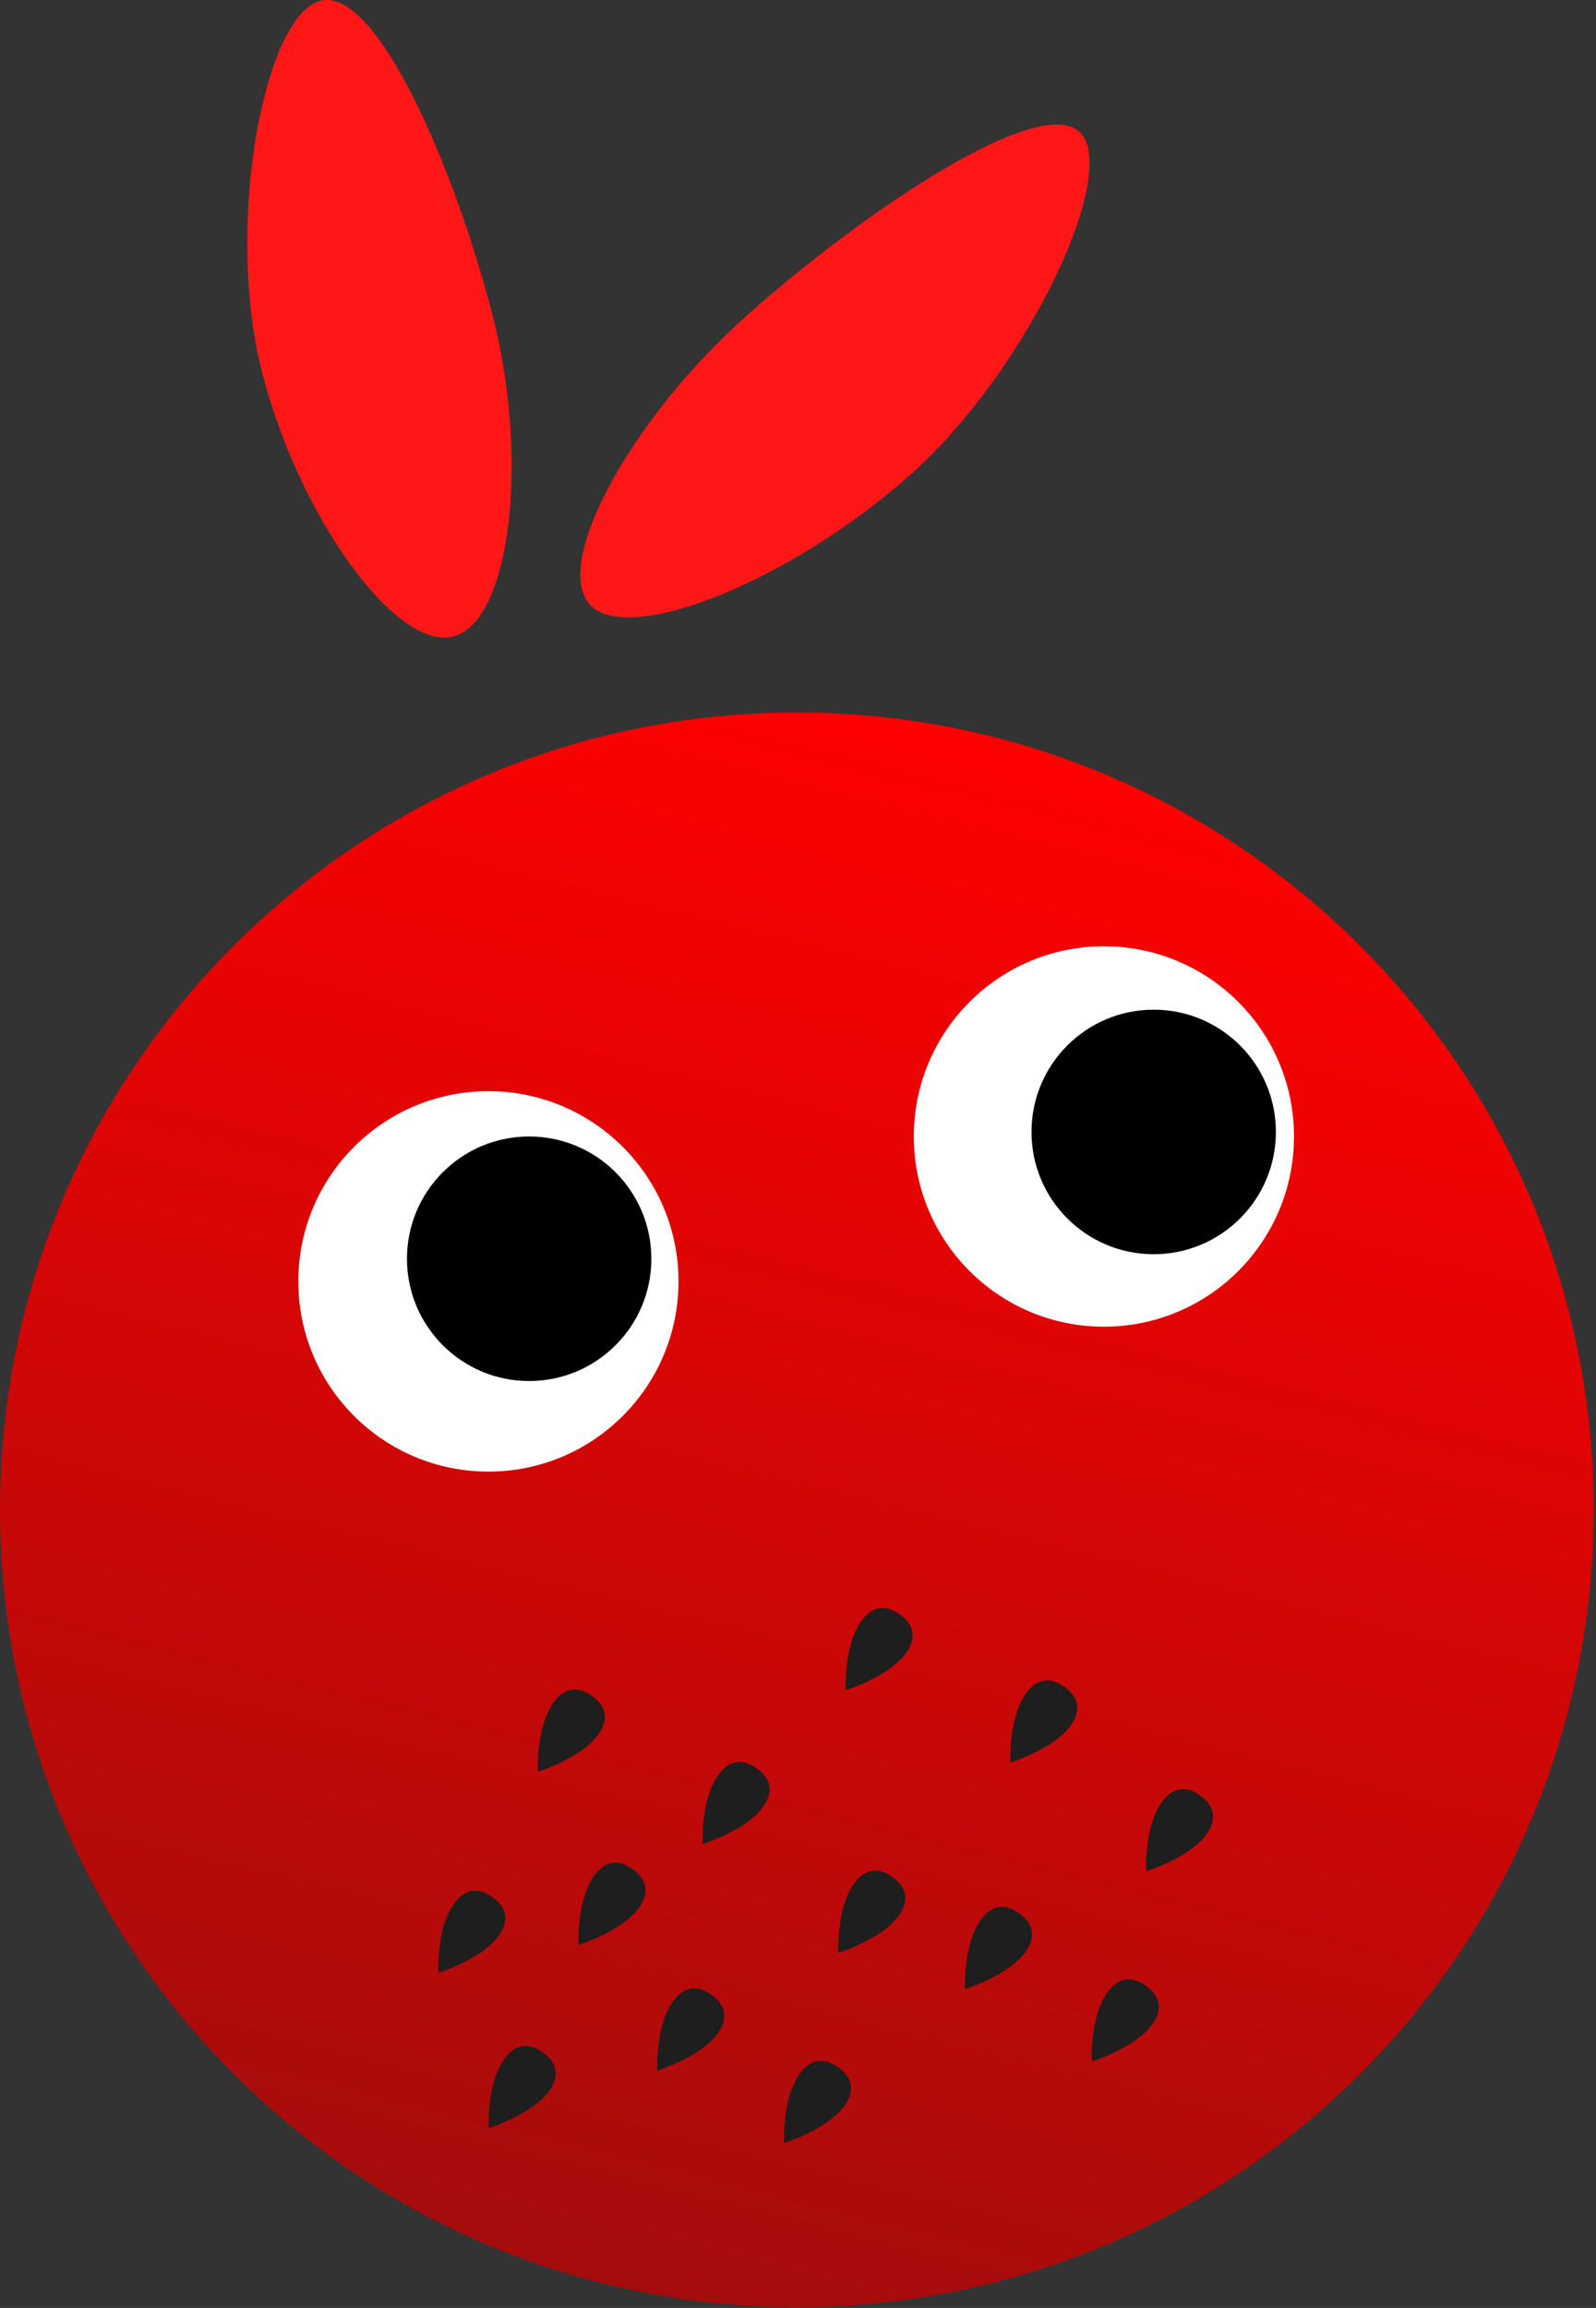
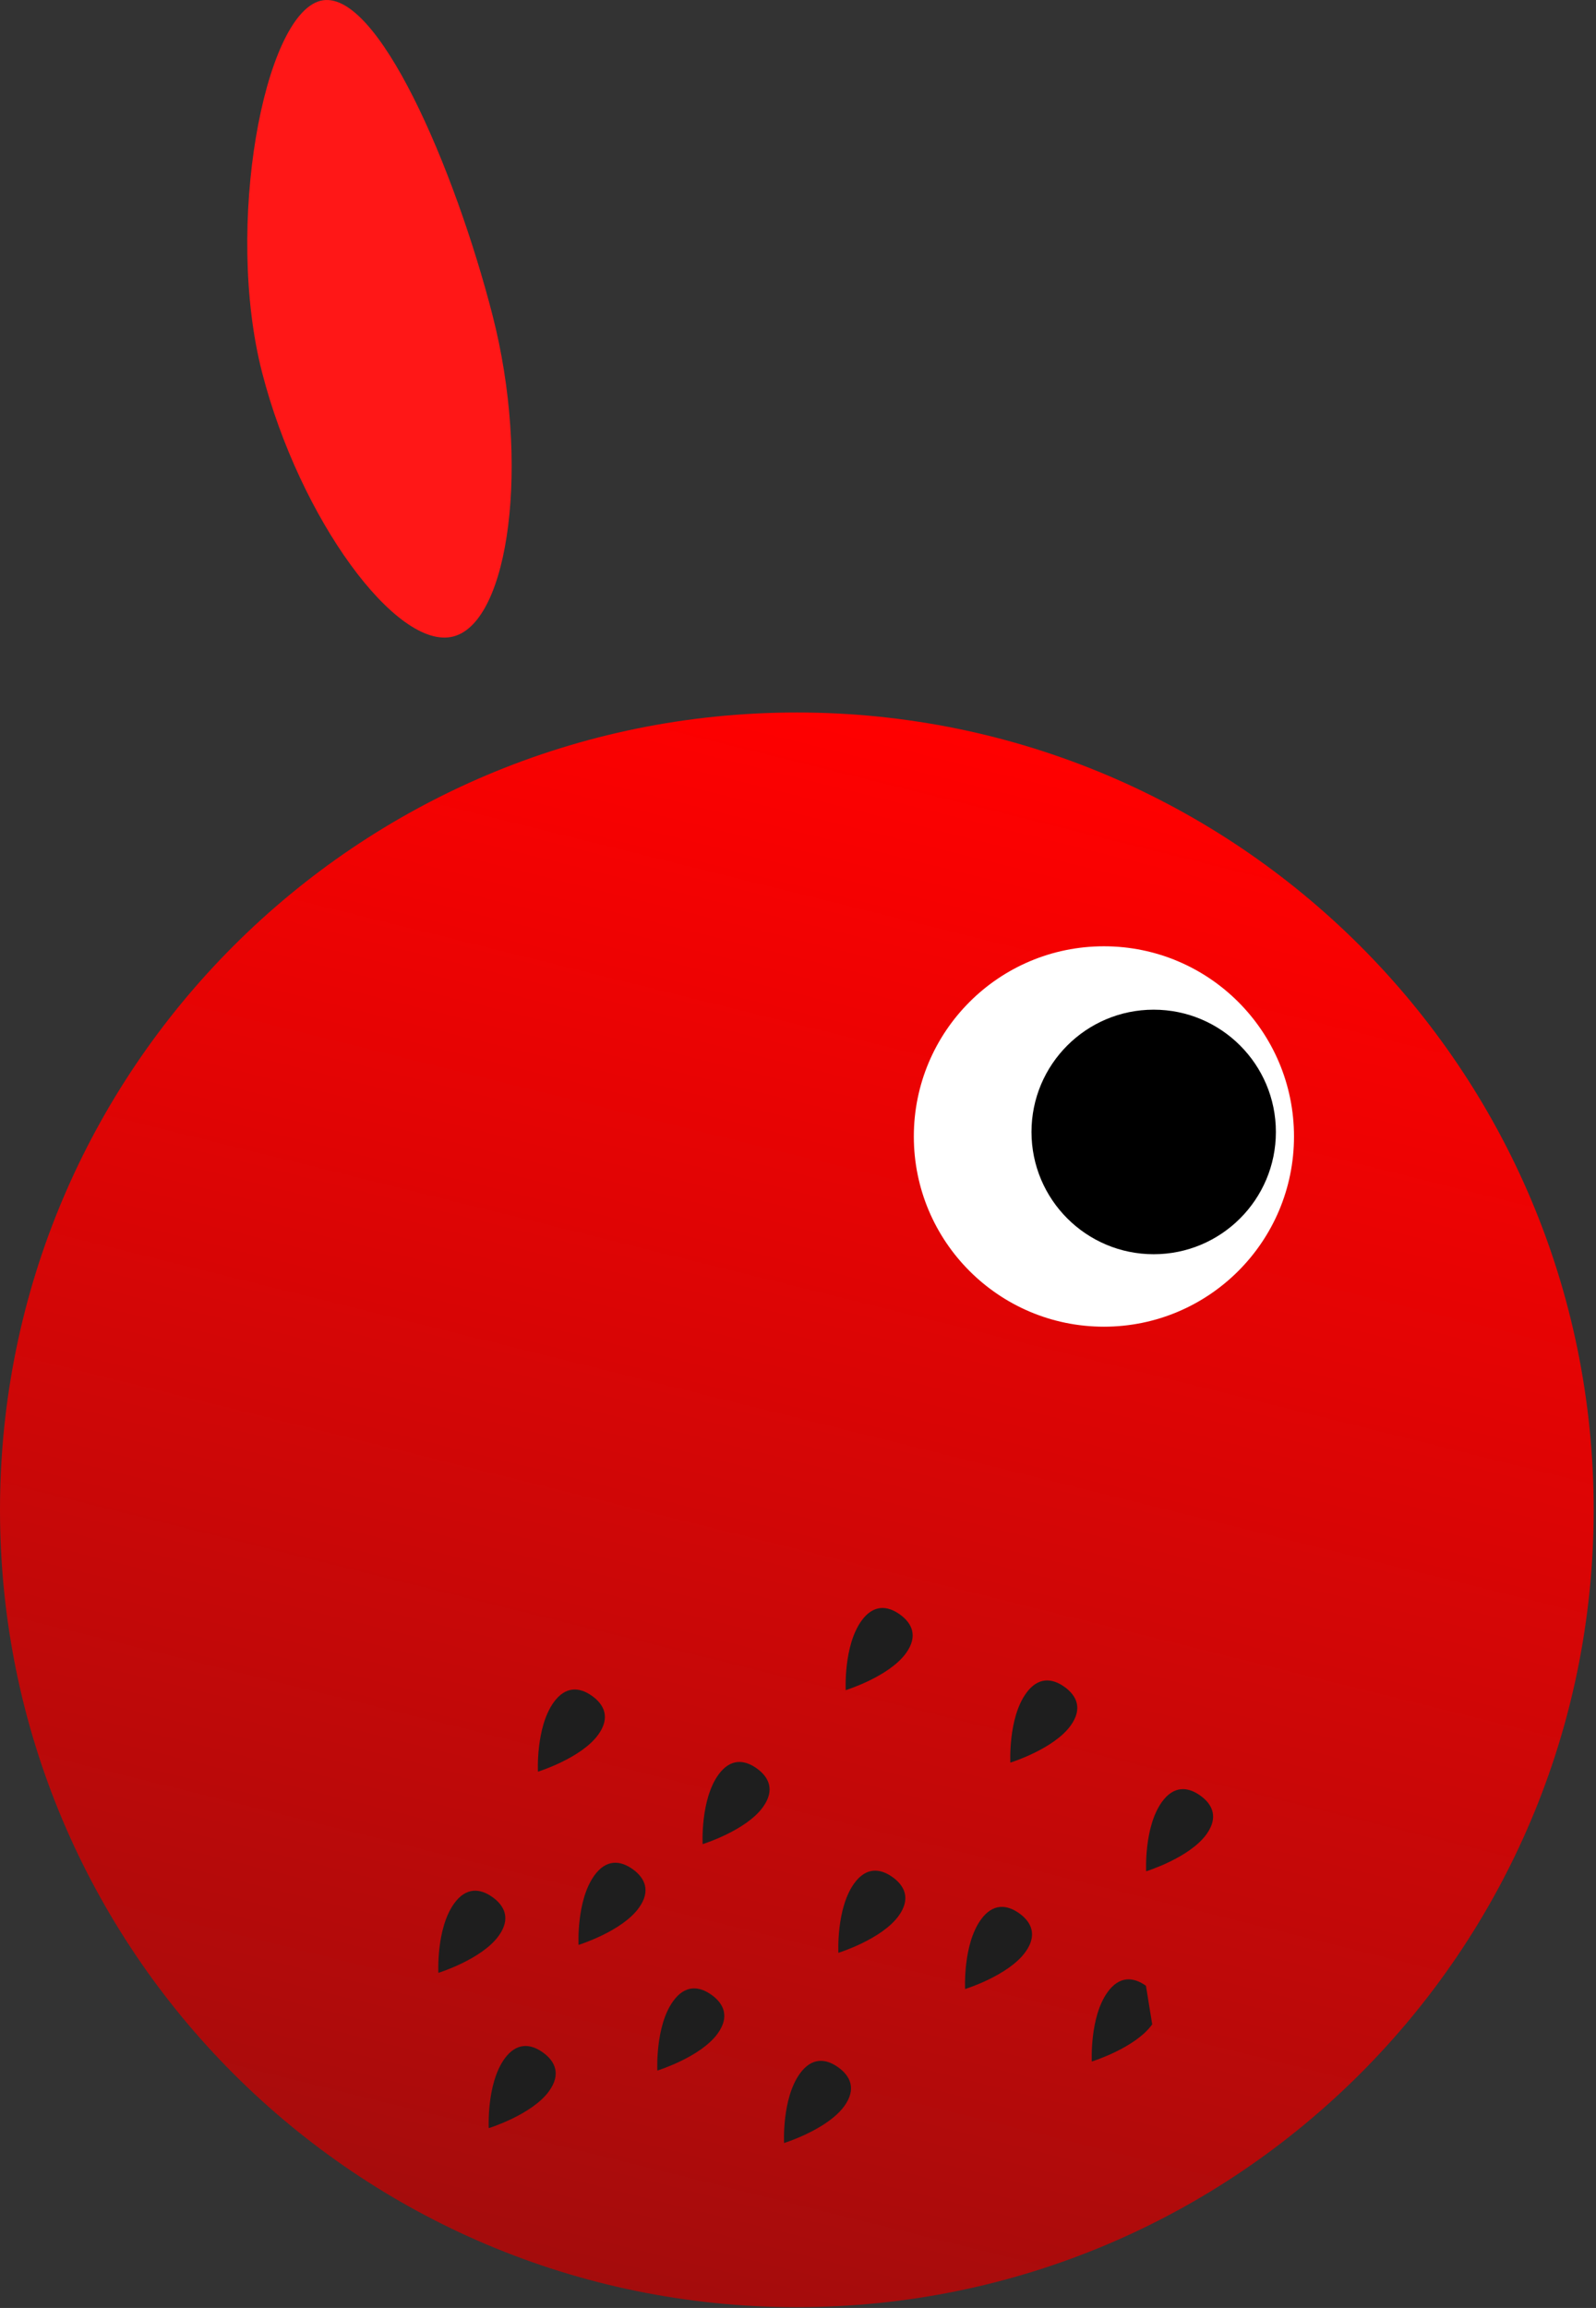
<svg xmlns="http://www.w3.org/2000/svg" width="155" height="224" viewBox="0 0 155 224" fill="none">
  <rect x="0" y="0" width="155" height="224" fill="#333333" stroke="none" />
-   <path d="M57.376 58.776C61.209 62.633 76.85 56.349 88.367 46.113C99.884 35.876 108.739 16.723 104.905 12.865C101.071 9.007 84.108 20.328 72.591 30.565C61.074 40.801 53.542 54.918 57.376 58.776Z" fill="#FF1717" />
  <path d="M154.774 146.539C154.774 189.279 120.126 223.926 77.387 223.926C34.647 223.926 0 189.279 0 146.539C0 103.8 34.647 69.152 77.387 69.152C120.126 69.152 154.774 103.8 154.774 146.539Z" fill="url(#paint0_linear_6_286)" />
  <path d="M125.67 110.303C125.67 120.499 117.405 128.764 107.21 128.764C97.014 128.764 88.749 120.499 88.749 110.303C88.749 100.108 97.014 91.843 107.21 91.843C117.405 91.843 125.67 100.108 125.67 110.303Z" fill="white" />
  <path d="M123.911 109.864C123.911 116.418 118.598 121.731 112.044 121.731C105.49 121.731 100.176 116.418 100.176 109.864C100.176 103.309 105.49 97.996 112.044 97.996C118.598 97.996 123.911 103.309 123.911 109.864Z" fill="black" />
  <path d="M88.001 160.433C86.358 162.73 82.134 164.041 82.134 164.041C82.134 164.041 81.913 159.755 83.653 157.323C84.815 155.699 86.187 155.83 87.392 156.691C88.596 157.553 89.163 158.809 88.001 160.433Z" fill="#1E1E1E" />
-   <path d="M111.901 196.475C110.258 198.772 106.034 200.083 106.034 200.083C106.034 200.083 105.813 195.797 107.554 193.365C108.715 191.74 110.088 191.872 111.292 192.733C112.496 193.595 113.063 194.851 111.901 196.475Z" fill="#1E1E1E" />
+   <path d="M111.901 196.475C110.258 198.772 106.034 200.083 106.034 200.083C106.034 200.083 105.813 195.797 107.554 193.365C108.715 191.74 110.088 191.872 111.292 192.733Z" fill="#1E1E1E" />
  <path d="M87.29 185.926C85.647 188.223 81.422 189.534 81.422 189.534C81.422 189.534 81.202 185.248 82.942 182.816C84.104 181.192 85.476 181.323 86.68 182.184C87.884 183.046 88.452 184.302 87.29 185.926Z" fill="#1E1E1E" />
  <path d="M117.18 178.014C115.536 180.311 111.312 181.622 111.312 181.622C111.312 181.622 111.091 177.337 112.832 174.904C113.994 173.28 115.366 173.411 116.57 174.272C117.774 175.134 118.341 176.39 117.18 178.014Z" fill="#1E1E1E" />
  <path d="M103.99 167.465C102.346 169.762 98.122 171.073 98.122 171.073C98.122 171.073 97.901 166.788 99.642 164.355C100.804 162.731 102.176 162.862 103.38 163.723C104.584 164.585 105.151 165.841 103.99 167.465Z" fill="#1E1E1E" />
  <path d="M99.596 189.442C97.952 191.739 93.728 193.05 93.728 193.05C93.728 193.05 93.507 188.765 95.248 186.332C96.41 184.708 97.782 184.839 98.986 185.7C100.19 186.562 100.757 187.818 99.596 189.442Z" fill="#1E1E1E" />
  <path d="M44.023 61.775C38.536 63.186 29.1 50.337 25.45 36.138C21.799 21.938 25.627 1.49 31.114 0.079C36.601 -1.331 44.186 16.41 47.836 30.609C51.486 44.809 49.51 60.364 44.023 61.775Z" fill="#FF1717" />
-   <path d="M65.894 124.369C65.894 134.564 57.629 142.829 47.433 142.829C37.238 142.829 28.973 134.564 28.973 124.369C28.973 114.173 37.238 105.908 47.433 105.908C57.629 105.908 65.894 114.173 65.894 124.369Z" fill="white" />
-   <path d="M63.258 122.171C63.258 128.725 57.945 134.038 51.391 134.038C44.837 134.038 39.523 128.725 39.523 122.171C39.523 115.616 44.837 110.303 51.391 110.303C57.945 110.303 63.258 115.616 63.258 122.171Z" fill="black" />
  <path d="M58.111 168.345C56.468 170.642 52.244 171.953 52.244 171.953C52.244 171.953 52.023 167.667 53.764 165.234C54.925 163.61 56.298 163.742 57.502 164.603C58.706 165.464 59.273 166.721 58.111 168.345Z" fill="#1E1E1E" />
  <path d="M82.014 204.386C80.371 206.683 76.147 207.994 76.147 207.994C76.147 207.994 75.926 203.709 77.667 201.276C78.829 199.652 80.201 199.783 81.405 200.645C82.609 201.506 83.176 202.762 82.014 204.386Z" fill="#1E1E1E" />
  <path d="M62.055 185.158C60.412 187.455 56.187 188.766 56.187 188.766C56.187 188.766 55.967 184.48 57.707 182.047C58.869 180.423 60.241 180.554 61.445 181.416C62.65 182.277 63.217 183.534 62.055 185.158Z" fill="#1E1E1E" />
  <path d="M48.442 187.871C46.799 190.168 42.574 191.479 42.574 191.479C42.574 191.479 42.354 187.194 44.094 184.761C45.256 183.137 46.628 183.268 47.832 184.13C49.036 184.991 49.604 186.247 48.442 187.871Z" fill="#1E1E1E" />
  <path d="M74.105 175.377C72.462 177.674 68.238 178.985 68.238 178.985C68.238 178.985 68.017 174.7 69.757 172.267C70.919 170.643 72.292 170.774 73.496 171.635C74.7 172.497 75.267 173.753 74.105 175.377Z" fill="#1E1E1E" />
  <path d="M53.333 202.944C51.69 205.241 47.465 206.551 47.465 206.551C47.465 206.551 47.245 202.266 48.985 199.833C50.147 198.209 51.519 198.34 52.723 199.202C53.928 200.063 54.495 201.32 53.333 202.944Z" fill="#1E1E1E" />
  <path d="M69.709 197.354C68.065 199.651 63.841 200.961 63.841 200.961C63.841 200.961 63.62 196.676 65.361 194.243C66.523 192.619 67.895 192.75 69.099 193.612C70.303 194.473 70.87 195.73 69.709 197.354Z" fill="#1E1E1E" />
  <defs>
    <linearGradient id="paint0_linear_6_286" x1="96.719" y1="72.398" x2="55.045" y2="240.235" gradientUnits="userSpaceOnUse">
      <stop stop-color="#FF0000" />
      <stop offset="1" stop-color="#990E0E" />
    </linearGradient>
  </defs>
</svg>